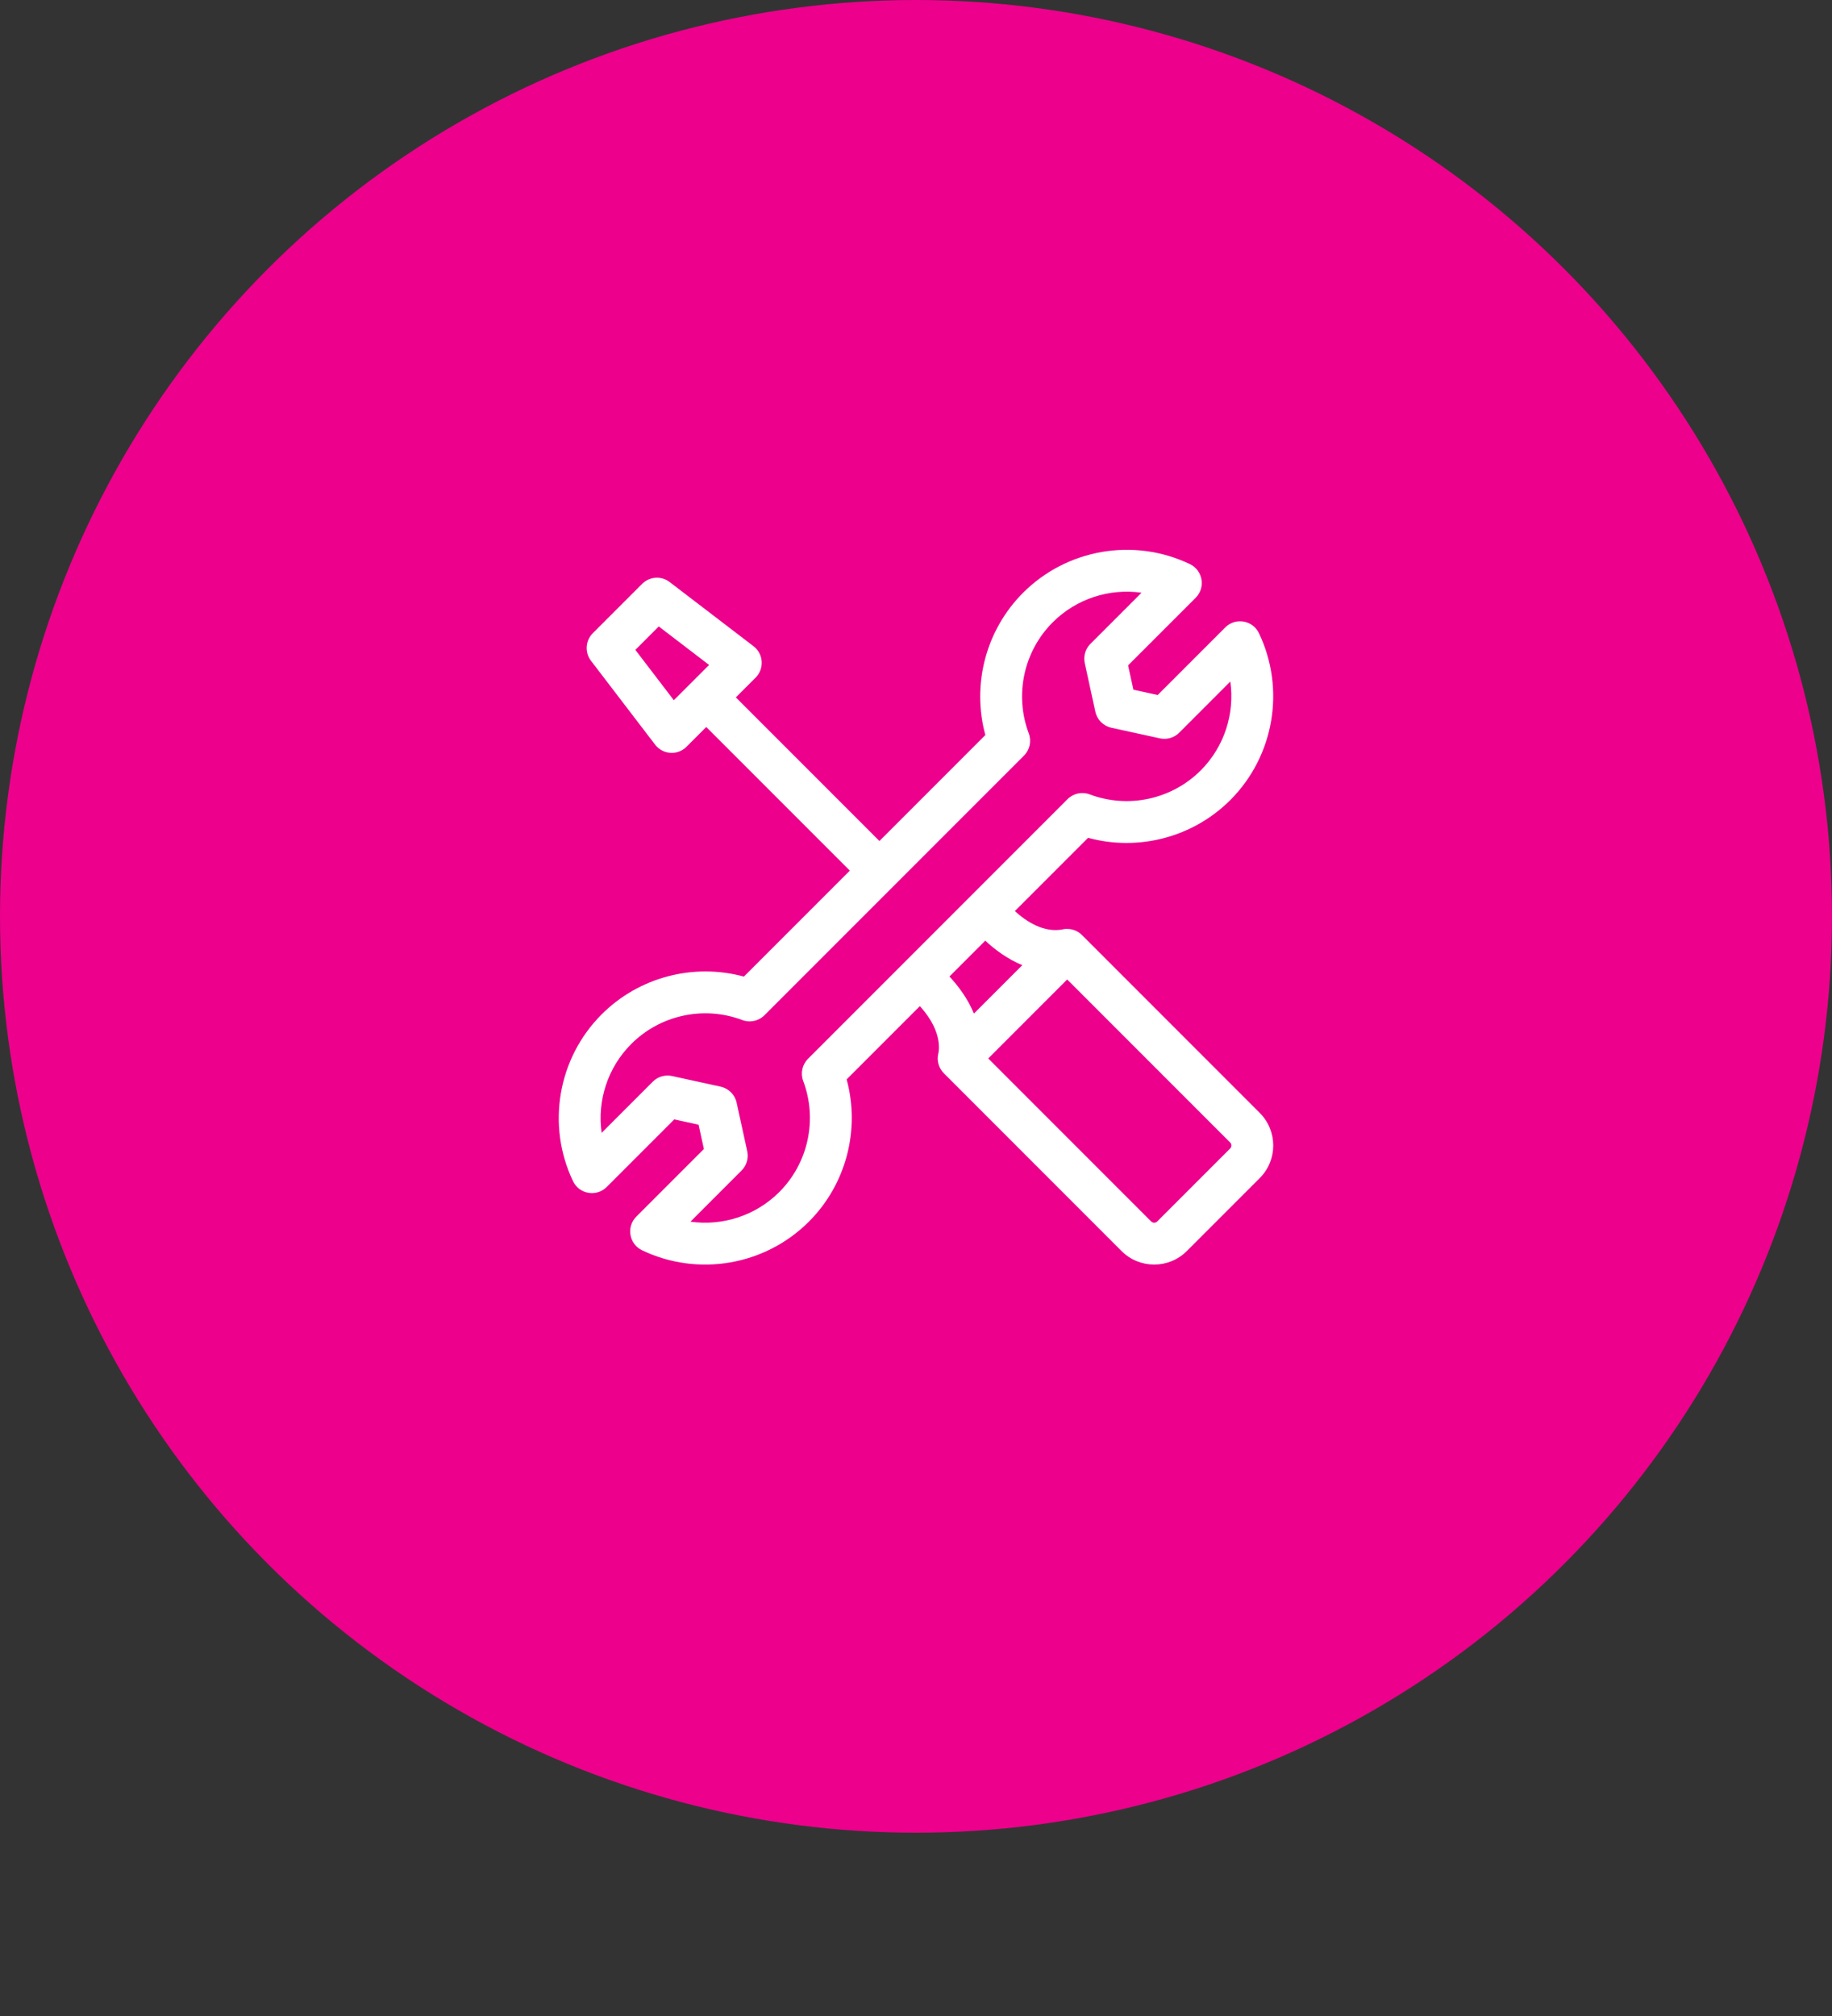
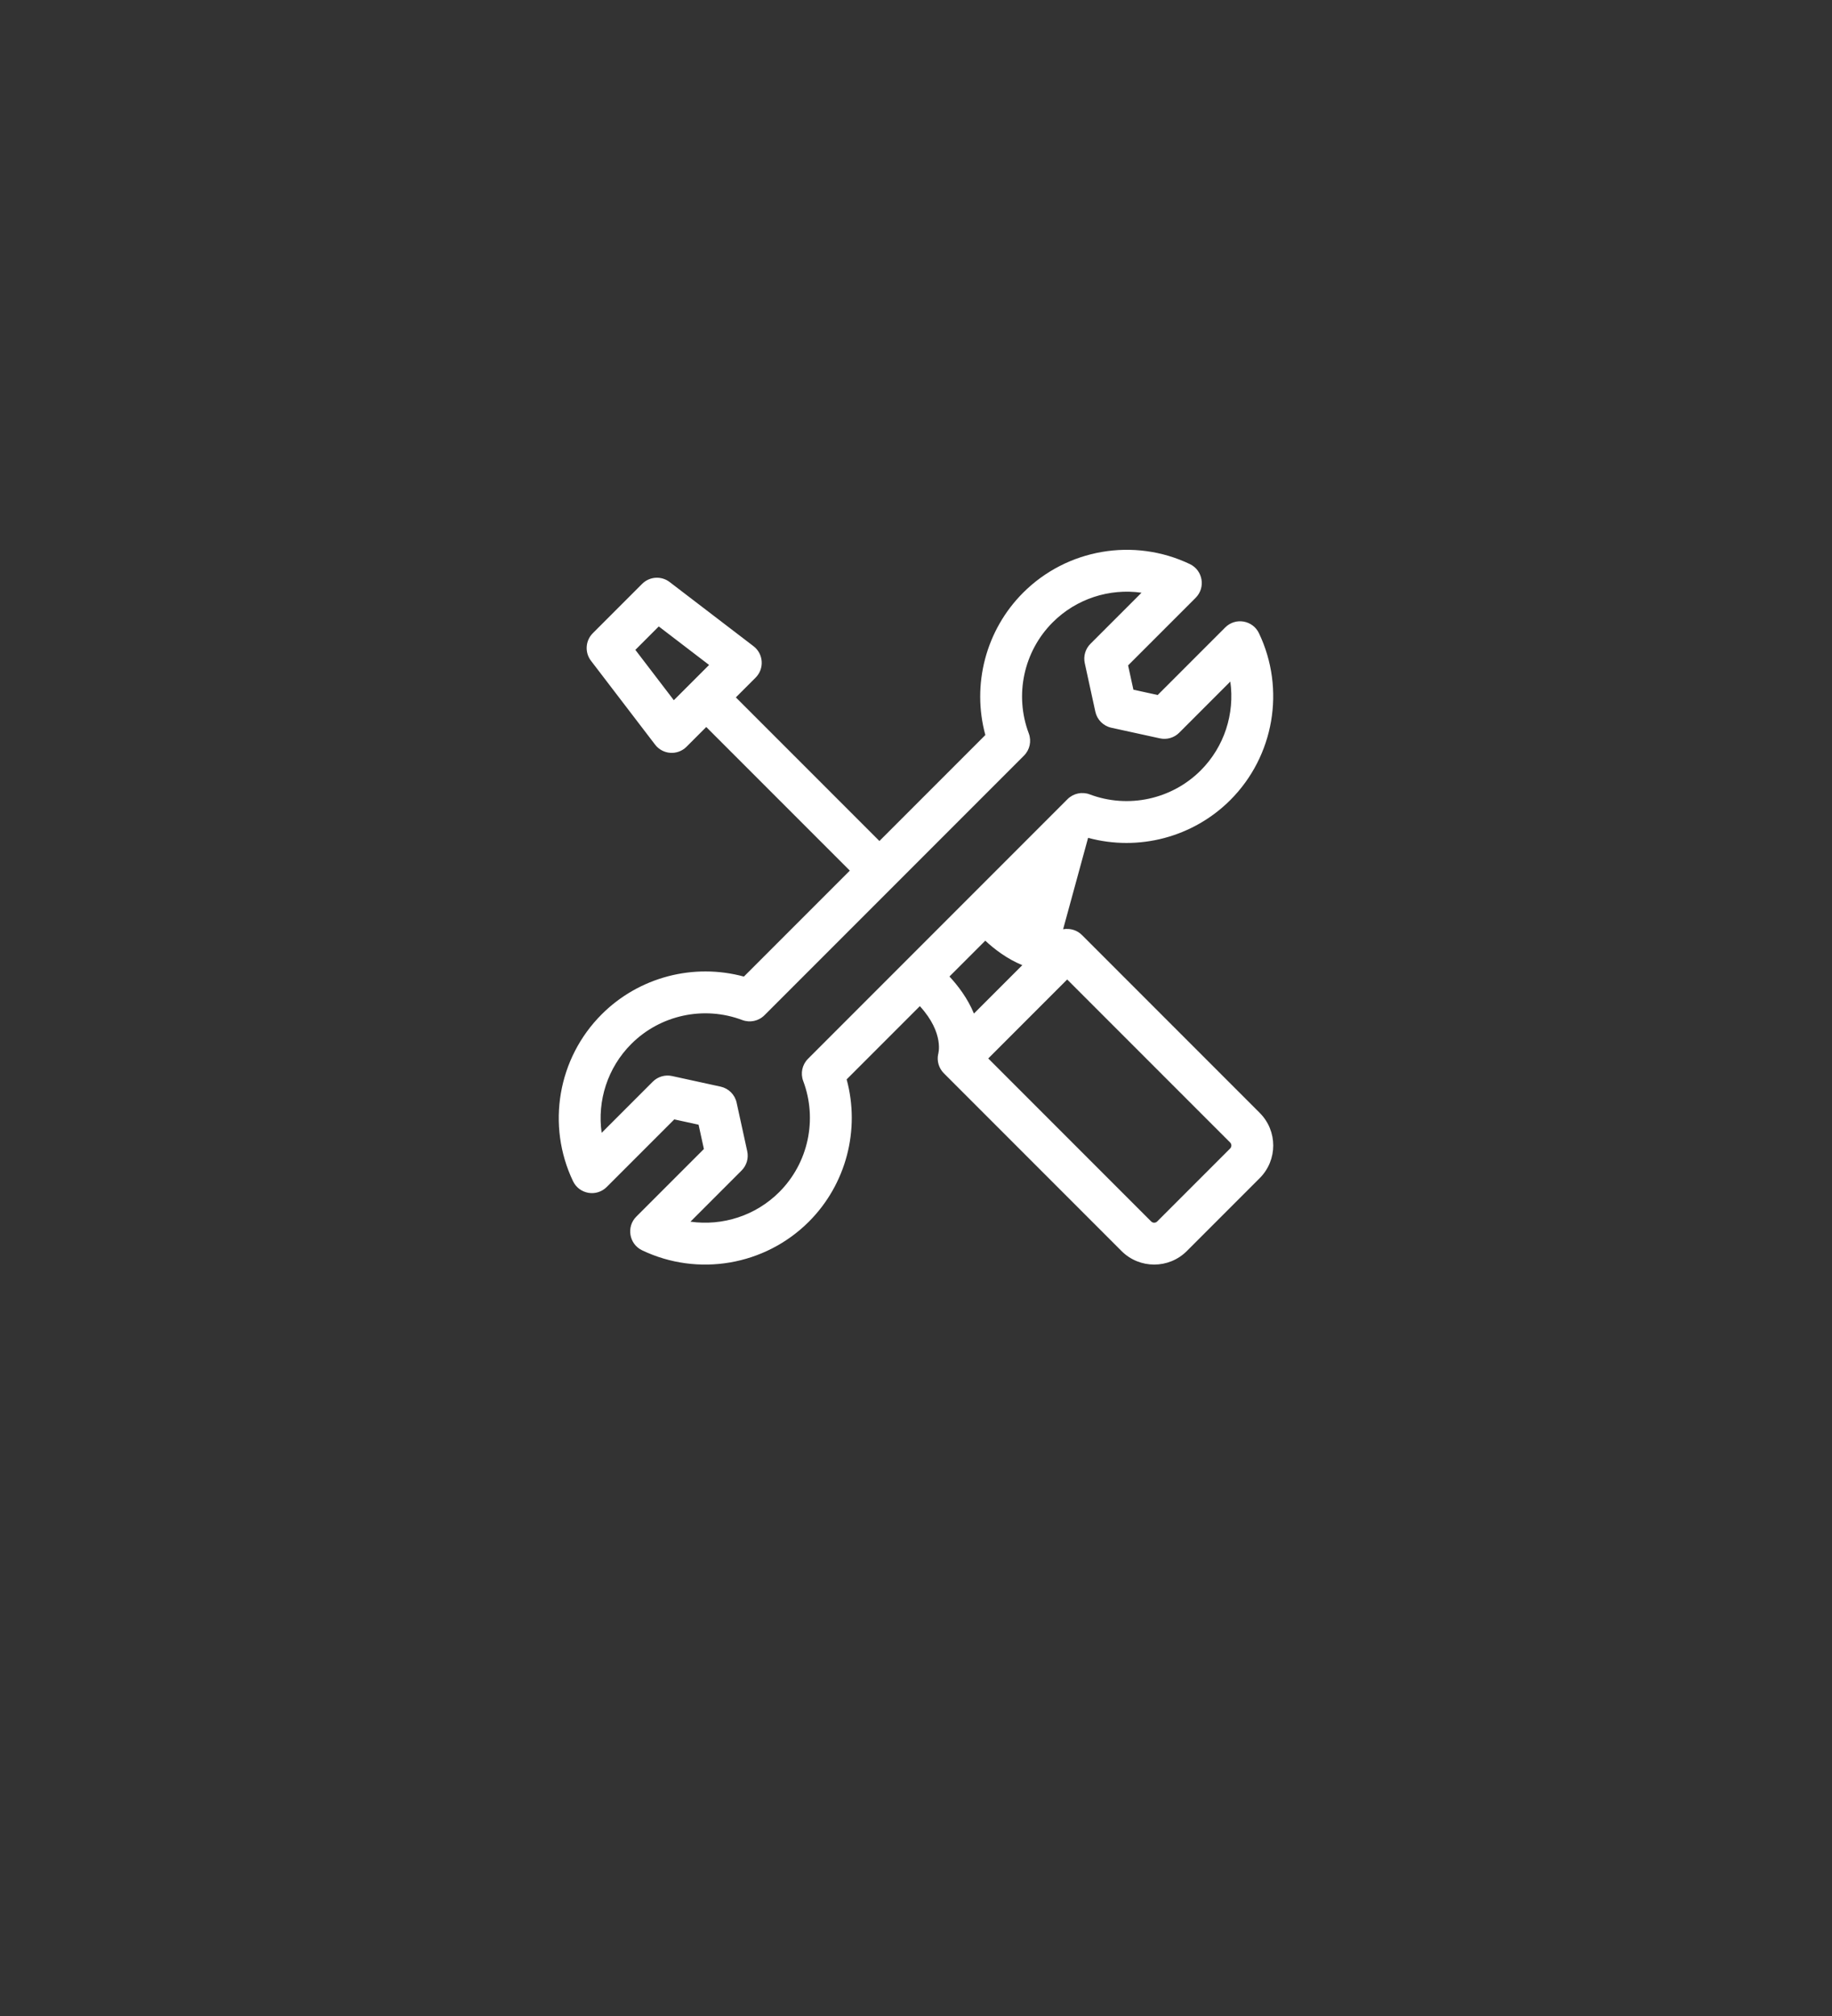
<svg xmlns="http://www.w3.org/2000/svg" width="100" height="110" viewBox="0 0 100 110" fill="none">
  <rect x="0" y="0" width="100" height="110" fill="#333333" stroke="none" />
-   <circle cx="50" cy="50" r="50" fill="#EC008C" />
  <g clip-path="url(#clip0_754_6765)">
    <g clip-path="url(#clip1_754_6765)">
-       <path d="M68.762 60.722L59.06 51.02C58.567 50.526 57.913 50.731 58.029 50.708C56.973 50.918 56.005 50.268 55.397 49.712L59.394 45.715C62.141 46.463 65.119 45.691 67.157 43.653C69.55 41.26 70.178 37.601 68.72 34.549C68.38 33.838 67.438 33.677 66.881 34.234L63.193 37.922L61.867 37.632L61.577 36.306L65.265 32.618C65.822 32.061 65.66 31.119 64.95 30.779C61.897 29.32 58.238 29.948 55.846 32.342C53.808 34.38 53.037 37.358 53.785 40.106L48.003 45.888L40.167 38.052L41.245 36.974C41.733 36.486 41.679 35.678 41.131 35.259L36.553 31.758C36.098 31.41 35.456 31.453 35.051 31.858L32.358 34.551C31.953 34.956 31.91 35.598 32.258 36.053L35.759 40.631C36.178 41.179 36.985 41.234 37.474 40.745L38.551 39.668L46.387 47.504L40.605 53.286C37.857 52.538 34.88 53.309 32.842 55.347C30.448 57.739 29.82 61.398 31.279 64.451C31.619 65.162 32.561 65.323 33.118 64.766L36.806 61.078L38.132 61.368L38.422 62.694L34.734 66.382C34.176 66.939 34.338 67.881 35.049 68.221C38.102 69.68 41.76 69.051 44.153 66.658C46.191 64.62 46.962 61.642 46.214 58.895L50.21 54.899C51.578 56.396 51.207 57.532 51.207 57.532C51.134 57.898 51.248 58.289 51.52 58.561L61.221 68.263C62.203 69.245 63.8 69.245 64.782 68.263L68.762 64.283C69.746 63.299 69.746 61.706 68.762 60.722ZM34.681 35.459L35.959 34.181L38.706 36.282L36.781 38.206L34.681 35.459ZM43.843 58.983C44.633 61.08 44.121 63.459 42.537 65.042C41.245 66.335 39.437 66.906 37.689 66.659L40.479 63.868C40.755 63.593 40.871 63.196 40.788 62.816L40.208 60.163C40.112 59.727 39.771 59.386 39.335 59.291L36.683 58.712C36.303 58.629 35.906 58.746 35.631 59.021L32.841 61.811C32.593 60.063 33.165 58.255 34.458 56.963C36.041 55.379 38.42 54.866 40.517 55.657C40.937 55.815 41.411 55.713 41.728 55.395L55.895 41.228C56.212 40.911 56.314 40.437 56.156 40.017C55.365 37.92 55.878 35.541 57.462 33.957C58.754 32.665 60.563 32.093 62.31 32.341L59.52 35.131C59.245 35.406 59.129 35.803 59.212 36.183L59.79 38.835C59.885 39.271 60.226 39.612 60.662 39.708L63.315 40.288C63.695 40.371 64.092 40.255 64.367 39.98L67.157 37.189C67.405 38.936 66.833 40.745 65.541 42.037C63.957 43.621 61.579 44.134 59.482 43.344C59.062 43.186 58.589 43.288 58.271 43.605C58.138 43.739 44.451 57.427 44.105 57.772C43.787 58.09 43.685 58.563 43.843 58.983ZM53.782 51.327C54.28 51.792 54.969 52.319 55.802 52.663L53.162 55.303C52.818 54.47 52.291 53.781 51.826 53.282L53.782 51.327ZM67.146 62.667L63.166 66.647C63.075 66.738 62.928 66.738 62.837 66.647L53.944 57.753L58.252 53.444L67.146 62.338C67.237 62.429 67.237 62.576 67.146 62.667Z" fill="white" />
+       <path d="M68.762 60.722L59.06 51.02C58.567 50.526 57.913 50.731 58.029 50.708L59.394 45.715C62.141 46.463 65.119 45.691 67.157 43.653C69.55 41.26 70.178 37.601 68.72 34.549C68.38 33.838 67.438 33.677 66.881 34.234L63.193 37.922L61.867 37.632L61.577 36.306L65.265 32.618C65.822 32.061 65.66 31.119 64.95 30.779C61.897 29.32 58.238 29.948 55.846 32.342C53.808 34.38 53.037 37.358 53.785 40.106L48.003 45.888L40.167 38.052L41.245 36.974C41.733 36.486 41.679 35.678 41.131 35.259L36.553 31.758C36.098 31.41 35.456 31.453 35.051 31.858L32.358 34.551C31.953 34.956 31.91 35.598 32.258 36.053L35.759 40.631C36.178 41.179 36.985 41.234 37.474 40.745L38.551 39.668L46.387 47.504L40.605 53.286C37.857 52.538 34.88 53.309 32.842 55.347C30.448 57.739 29.82 61.398 31.279 64.451C31.619 65.162 32.561 65.323 33.118 64.766L36.806 61.078L38.132 61.368L38.422 62.694L34.734 66.382C34.176 66.939 34.338 67.881 35.049 68.221C38.102 69.68 41.76 69.051 44.153 66.658C46.191 64.62 46.962 61.642 46.214 58.895L50.21 54.899C51.578 56.396 51.207 57.532 51.207 57.532C51.134 57.898 51.248 58.289 51.52 58.561L61.221 68.263C62.203 69.245 63.8 69.245 64.782 68.263L68.762 64.283C69.746 63.299 69.746 61.706 68.762 60.722ZM34.681 35.459L35.959 34.181L38.706 36.282L36.781 38.206L34.681 35.459ZM43.843 58.983C44.633 61.08 44.121 63.459 42.537 65.042C41.245 66.335 39.437 66.906 37.689 66.659L40.479 63.868C40.755 63.593 40.871 63.196 40.788 62.816L40.208 60.163C40.112 59.727 39.771 59.386 39.335 59.291L36.683 58.712C36.303 58.629 35.906 58.746 35.631 59.021L32.841 61.811C32.593 60.063 33.165 58.255 34.458 56.963C36.041 55.379 38.42 54.866 40.517 55.657C40.937 55.815 41.411 55.713 41.728 55.395L55.895 41.228C56.212 40.911 56.314 40.437 56.156 40.017C55.365 37.92 55.878 35.541 57.462 33.957C58.754 32.665 60.563 32.093 62.31 32.341L59.52 35.131C59.245 35.406 59.129 35.803 59.212 36.183L59.79 38.835C59.885 39.271 60.226 39.612 60.662 39.708L63.315 40.288C63.695 40.371 64.092 40.255 64.367 39.98L67.157 37.189C67.405 38.936 66.833 40.745 65.541 42.037C63.957 43.621 61.579 44.134 59.482 43.344C59.062 43.186 58.589 43.288 58.271 43.605C58.138 43.739 44.451 57.427 44.105 57.772C43.787 58.09 43.685 58.563 43.843 58.983ZM53.782 51.327C54.28 51.792 54.969 52.319 55.802 52.663L53.162 55.303C52.818 54.47 52.291 53.781 51.826 53.282L53.782 51.327ZM67.146 62.667L63.166 66.647C63.075 66.738 62.928 66.738 62.837 66.647L53.944 57.753L58.252 53.444L67.146 62.338C67.237 62.429 67.237 62.576 67.146 62.667Z" fill="white" />
    </g>
  </g>
  <defs>
    <clipPath id="clip0_754_6765">
      <rect width="40" height="40" fill="white" transform="translate(30 30)" />
    </clipPath>
    <clipPath id="clip1_754_6765">
      <rect width="40" height="40" fill="white" transform="translate(30.5 30)" />
    </clipPath>
  </defs>
</svg>